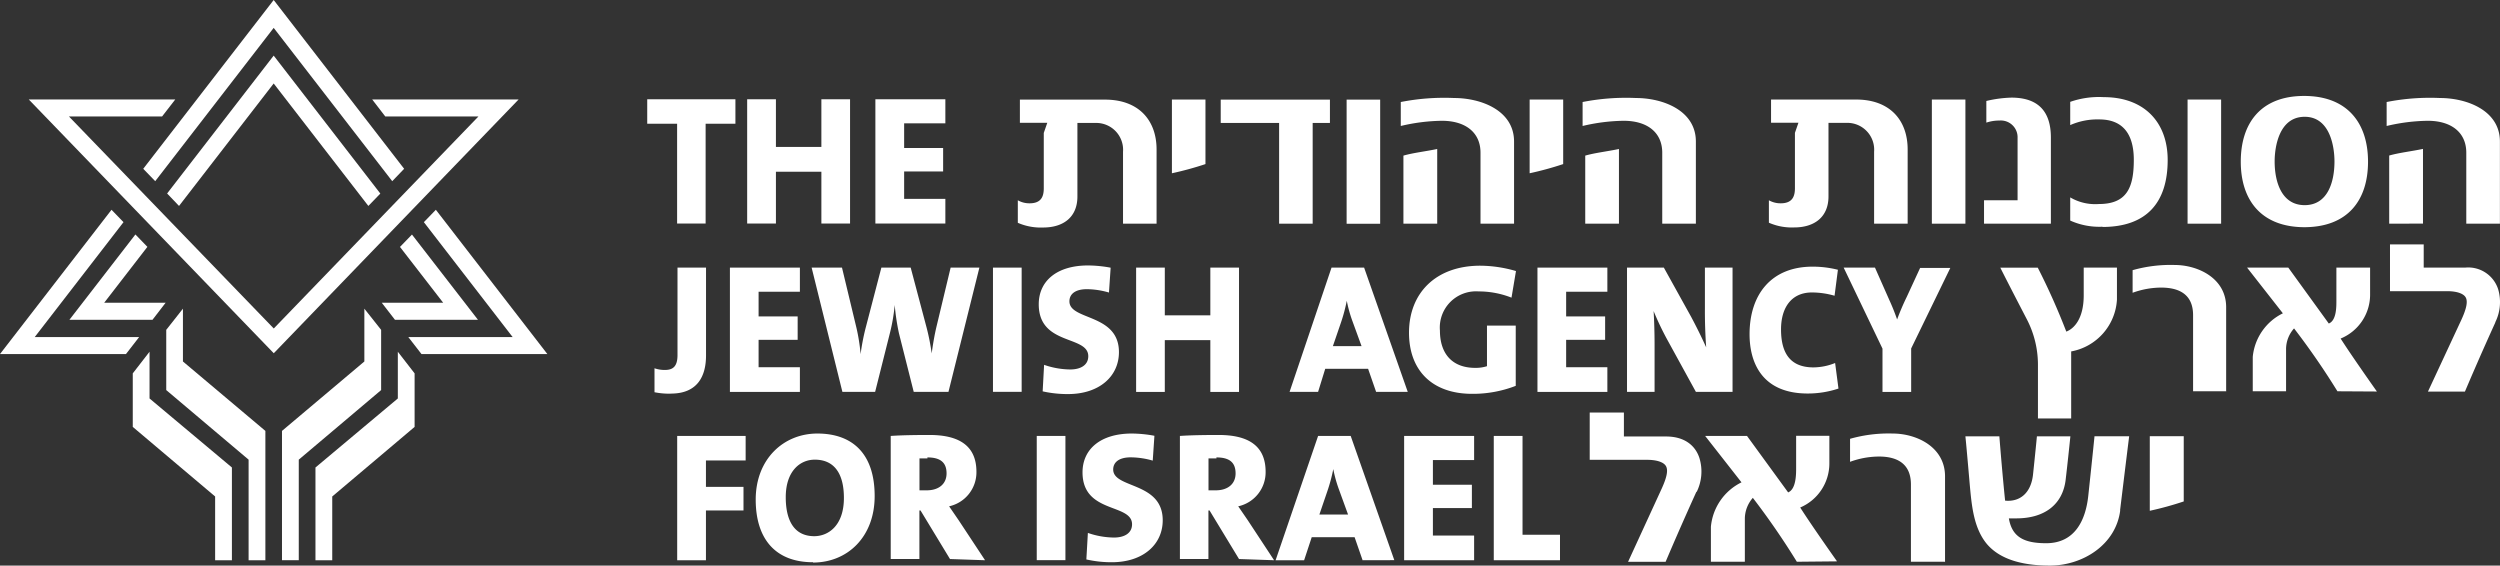
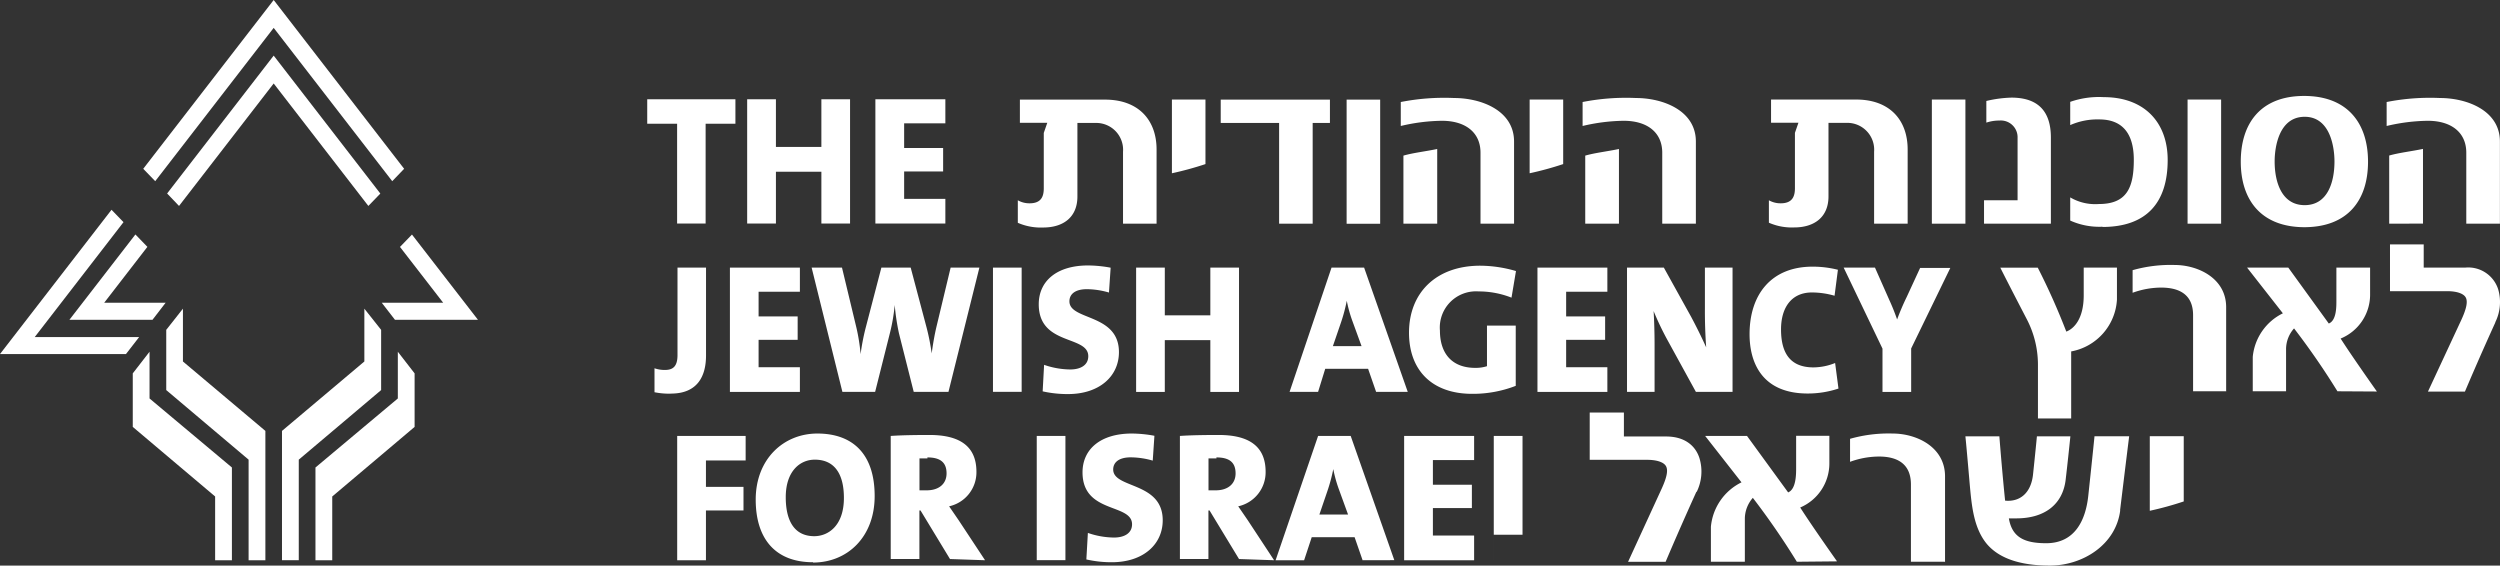
<svg xmlns="http://www.w3.org/2000/svg" id="Layer_1" data-name="Layer 1" viewBox="0 0 312.95 70.8">
  <rect x="0" y="0" width="312.95" height="70.8" fill="#333333" stroke="none" />
  <defs>
    <style>.cls-1{fill:#fff}</style>
  </defs>
  <path d="M88.33 15.49v12.49h-3.57V15.49h-3.74v-3.06h11.04v3.06h-3.73zM102.82 27.98V21.5h-5.69v6.48h-3.6V12.43h3.6v5.96h5.69v-5.96h3.59v15.55h-3.59zM109.58 27.98V12.43h8.76v3.01h-5.16v3.09h4.88v2.93h-4.88v3.43h5.16v3.09h-8.76zM88.37 57.64v3.31h4.7v2.95h-4.7v6.23h-3.6V54.57h8.57v3.07h-4.97z" class="cls-1" />
  <path d="M102 58.16c-1.87 0-3.64 1.45-3.64 4.7 0 3 1.11 4.88 3.57 4.88 1.71 0 3.71-1.27 3.71-4.79 0-3.13-1.27-4.79-3.64-4.79M101.77 71c-4.77 0-7.17-3-7.17-7.84 0-5.07 3.48-8.27 7.72-8.27s7.17 2.37 7.17 7.83c0 5.12-3.41 8.32-7.72 8.32M116.1 58c-.37 0-.78 0-1 0v4c.18 0 .55 0 .9 0 1.52 0 2.49-.8 2.49-2.12s-.72-2-2.4-2m2.83 12.72l-3.69-6.08h-.14v6.08h-3.59V55.19c1.31-.09 3-.12 4.86-.12 3.66 0 5.87 1.32 5.87 4.61a4.36 4.36 0 01-3.42 4.32l1.2 1.75 3.3 5z" class="cls-1" transform="translate(0 -.62)" />
  <path d="M129.78 54.57h3.59v15.55h-3.59z" class="cls-1" />
  <path d="M139.17 71a14.17 14.17 0 01-3.18-.35l.19-3.32a10.2 10.2 0 003.27.58c1.31 0 2.26-.55 2.26-1.66 0-2.65-6.2-1.29-6.2-6.5 0-2.92 2.28-4.86 6.17-4.86a16 16 0 012.83.28l-.21 3.11a10.15 10.15 0 00-2.76-.41c-1.5 0-2.19.65-2.19 1.52 0 2.42 6.2 1.5 6.2 6.36 0 3-2.42 5.25-6.38 5.25M152.28 58c-.37 0-.78 0-1 0v4c.18 0 .55 0 .9 0 1.52 0 2.49-.8 2.49-2.12s-.71-2-2.4-2m2.83 12.72l-3.69-6.08h-.14v6.08h-3.57V55.19c1.31-.09 3-.12 4.86-.12 3.66 0 5.87 1.32 5.87 4.61A4.36 4.36 0 01155 64l1.2 1.75 3.29 5zM167.62 61.92a16.35 16.35 0 01-.72-2.58 20.56 20.56 0 01-.74 2.76l-1 2.93h3.59zm2.95 8.83l-1-2.88h-5.37l-.95 2.88h-3.57L165 55.19h4.08l5.46 15.55z" class="cls-1" transform="translate(0 -.62)" />
-   <path d="M175.77 70.13V54.57h8.76v3.02h-5.16v3.09h4.88v2.92h-4.88v3.44h5.16v3.09h-8.76zM186.99 70.13V54.57h3.6v12.37h4.69v3.19h-8.29z" class="cls-1" />
+   <path d="M175.77 70.13V54.57h8.76v3.02h-5.16v3.09h4.88v2.92h-4.88v3.44h5.16v3.09h-8.76zM186.99 70.13V54.57h3.6v12.37h4.69h-8.29z" class="cls-1" />
  <path d="M83.93 49.9a9.41 9.41 0 01-2-.18v-3a3.86 3.86 0 001.31.21c1 0 1.57-.44 1.57-1.86V34.12h3.57v11c0 2.51-1 4.77-4.4 4.77" class="cls-1" transform="translate(0 -.62)" />
  <path d="M91.37 49.06V33.5h8.76v3.02h-5.17v3.09h4.89v2.93h-4.89v3.43h5.17v3.09h-8.76z" class="cls-1" />
  <path d="M118.73 49.67h-4.35l-1.85-7.33a28.36 28.36 0 01-.53-3.54 22.77 22.77 0 01-.58 3.43l-1.87 7.44h-4.1l-3.85-15.55h3.8l1.82 7.58a23.53 23.53 0 01.51 3.25 28.32 28.32 0 01.6-3.16l2-7.67H114l2 7.54a28.15 28.15 0 01.63 3.2c.16-1.2.35-2.28.58-3.27l1.79-7.47h3.6z" class="cls-1" transform="translate(0 -.62)" />
  <path d="M124.3 33.5h3.59v15.55h-3.59z" class="cls-1" />
  <path d="M133.7 49.95a14.35 14.35 0 01-3.18-.34l.18-3.32a10.18 10.18 0 003.27.58c1.31 0 2.26-.55 2.26-1.66 0-2.65-6.2-1.29-6.2-6.5 0-2.93 2.28-4.86 6.17-4.86a15.78 15.78 0 012.83.28l-.21 3.11a10.12 10.12 0 00-2.76-.42c-1.5 0-2.19.64-2.19 1.52 0 2.42 6.2 1.5 6.2 6.36 0 3-2.42 5.25-6.38 5.25" class="cls-1" transform="translate(0 -.62)" />
  <path d="M151.51 49.06v-6.48h-5.7v6.48h-3.59V33.5h3.59v5.97h5.7V33.5h3.59v15.56h-3.59z" class="cls-1" />
  <path d="M169.31 40.85a16.46 16.46 0 01-.72-2.58 20.56 20.56 0 01-.74 2.76l-1 2.92h3.59zm2.95 8.82l-1-2.88h-5.37l-.89 2.88h-3.57l5.25-15.55h4.08l5.46 15.55zM189.21 37.88a11.18 11.18 0 00-4.12-.78 4.53 4.53 0 00-4.84 4.9c0 2.88 1.52 4.67 4.42 4.67a4.67 4.67 0 001.47-.21v-5.08h3.6v7.54a14.79 14.79 0 01-5.46 1c-5 0-7.9-2.93-7.9-7.65 0-5 3.39-8.39 8.92-8.39a16.18 16.18 0 014.47.67z" class="cls-1" transform="translate(0 -.62)" />
  <path d="M192.46 49.06V33.5h8.75v3.02h-5.16v3.09h4.88v2.93h-4.88v3.43h5.16v3.09h-8.75z" class="cls-1" />
  <path d="M212.29 49.67L208.63 43a36.75 36.75 0 01-1.63-3.44c.07 1.15.12 2.72.12 4.19v5.92h-3.45V34.12h4.61l3.41 6.15a64.28 64.28 0 011.89 3.83 63.45 63.45 0 01-.16-4.86v-5.12h3.46v15.55zM226.29 49.88c-5.74 0-7.28-3.89-7.28-7.42 0-5 2.74-8.46 7.88-8.46a12.88 12.88 0 013.18.39l-.42 3.25a10.35 10.35 0 00-2.83-.41c-2.51 0-3.87 1.82-3.87 4.63 0 3.07 1.24 4.75 4.06 4.75a7.34 7.34 0 002.71-.55l.42 3.2a12.16 12.16 0 01-3.85.62M239.24 44.24v5.44h-3.59v-5.42l-4.86-10.14h3.92l1.77 4a26.7 26.7 0 011 2.49 30.28 30.28 0 011.2-2.81l1.68-3.64h3.78z" class="cls-1" transform="translate(0 -.62)" />
  <path d="M0 44.32h15.77l1.65-2.13H4.35l11.11-14.38-1.5-1.55L0 44.32z" class="cls-1" />
  <path d="M8.69 40.03h10.4l1.64-2.13h-7.69l5.41-7-1.5-1.55-8.26 10.68z" class="cls-1" />
  <path d="M212.36 62.17s-1.83 4-3.86 8.78h-4.7l4.2-9.14c.66-1.44.84-2.34.54-2.85s-1.2-.78-2.34-.78H199v-5.92h4.28v3h5.28c2.37 0 3.71 1.19 4.19 2.75a5.78 5.78 0 01-.36 4.19M224.93 70.94a94.94 94.94 0 00-5.51-8 4 4 0 00-1 2.58v5.42h-4.25v-4.37A6.89 6.89 0 01218 61l-4.55-5.81h5.24l5.15 7.07c1-.42 1-2.25 1-3.09v-4H229v3.5a6 6 0 01-3.65 5.48c1.47 2.31 4.61 6.74 4.61 6.74zM243.44 70.94h-4.23v-9.67c0-2.66-1.79-3.5-4-3.5a10.65 10.65 0 00-3.62.66v-2.88a17.67 17.67 0 015.33-.66c3 0 6.56 1.68 6.56 5.36V71zM265.41 64.5c-.54 4.34-4.73 6.92-8.8 6.92-2.81 0-6.08-.51-7.94-2.76-1.62-2-1.86-4.79-2.1-7.42 0 0-.39-4.55-.54-6h4.25c.21 2.63.45 5.42.72 8.05 1.83.18 3.26-.93 3.5-3.32 0 0 .33-3.11.48-4.73h4.19c-.18 1.74-.36 3.47-.6 5.51-.39 3-2.6 4.76-6.17 4.76h-.93c.39 2.31 1.86 3.11 4.67 3.11 3.59 0 4.94-2.87 5.27-5.93 0 0 .66-6.17.78-7.46h4.34c-.39 3.11-1.14 9.28-1.14 9.28M269.11 64.56v-9.34h4.25v8.17a40.74 40.74 0 01-4.25 1.17M140.58 28.62v-9a3.36 3.36 0 00-3.4-3.61h-2.31v9.21c0 2.58-1.75 3.88-4.29 3.88a7.17 7.17 0 01-3.17-.59v-2.82a2.9 2.9 0 001.48.38c1.48 0 1.77-.89 1.77-1.89v-6.92l.44-1.27h-3.43v-2.9h10.66c4.2 0 6.45 2.57 6.45 6.24v9.29zM146.7 22.32v-9.24h4.2v8.08a40.41 40.41 0 01-4.2 1.15" class="cls-1" transform="translate(0 -.62)" />
  <path d="M164.32 15.39V28h-4.2V15.39h-7.31v-2.92h13.67v2.92h-2.16zM168.57 12.47h4.2v15.54h-4.2z" class="cls-1" />
  <path d="M175.68 28.62V20.1c1.21-.35 2.81-.53 4.23-.83v9.35zm9.65 0v-8.88c0-2.58-1.93-4-4.83-4a23.34 23.34 0 00-5.15.65v-3a28.21 28.21 0 016.69-.5c3.29 0 7.49 1.51 7.49 5.45v10.28zM191.48 22.32v-9.24h4.2v8.08a40.49 40.49 0 01-4.2 1.15M198.44 28.62V20.1c1.21-.35 2.81-.53 4.22-.83v9.35zm9.64 0v-8.88c0-2.58-1.92-4-4.82-4a23.32 23.32 0 00-5.15.65v-3a28.19 28.19 0 016.69-.5c3.28 0 7.49 1.51 7.49 5.45v10.28zM234.6 28.62v-9a3.36 3.36 0 00-3.4-3.62h-2.31v9.21c0 2.57-1.75 3.88-4.29 3.88a7.15 7.15 0 01-3.17-.59v-2.81a2.92 2.92 0 001.48.38c1.48 0 1.78-.89 1.78-1.9v-6.92l.44-1.27h-3.43v-2.9h10.65c4.21 0 6.45 2.57 6.45 6.25v9.29z" class="cls-1" transform="translate(0 -.62)" />
  <path d="M241.83 12.46h4.2V28h-4.2z" class="cls-1" />
  <path d="M248.36 28.62v-2.93h4.2V17.9a2.1 2.1 0 00-2.28-2.19 5.09 5.09 0 00-1.63.26v-2.71a15.29 15.29 0 013.14-.42c3.46 0 4.94 1.84 4.94 5v10.78zM263.2 29a8.87 8.87 0 01-4.05-.77v-2.9a6.18 6.18 0 003.58.83c3.52 0 4.38-2.07 4.38-5.53 0-3.29-1.42-5.06-4.32-5.06a8.42 8.42 0 00-3.64.71v-2.91a10.93 10.93 0 014.2-.59c5 0 8 3.08 8 7.87 0 5.39-2.7 8.38-8.17 8.38" class="cls-1" transform="translate(0 -.62)" />
  <path d="M273.84 12.46h4.2V28h-4.2z" class="cls-1" />
  <path d="M288.5 15.24c-3.23 0-3.76 3.82-3.76 5.59 0 2.54.86 5.47 3.76 5.47s3.73-2.93 3.73-5.47c0-1.78-.53-5.59-3.73-5.59m0 13.82c-5.42 0-8-3.37-8-8.2s2.51-8.23 7.93-8.23 8 3.4 8 8.23-2.54 8.2-8 8.2M299.08 28.62v-8.53c1.21-.35 2.81-.53 4.23-.83v9.35zm9.65 0v-8.88c0-2.58-1.92-4-4.82-4a23.33 23.33 0 00-5.15.65v-3a28.06 28.06 0 016.69-.5c3.28 0 7.49 1.51 7.49 5.45v10.28zM259.27 44.59V53h-4.16v-6.82a12.34 12.34 0 00-1.38-5.57s-2.3-4.42-3.33-6.48h4.69a84.12 84.12 0 013.57 8c1-.38 2.18-1.65 2.18-4.54v-3.47H265v4a7 7 0 01-5.72 6.49M278.69 49.6h-4.16v-9.53c0-2.62-1.77-3.45-4-3.45a10.54 10.54 0 00-3.57.65v-2.83a17.44 17.44 0 015.25-.65c2.92 0 6.46 1.65 6.46 5.28v10.56zM292.6 49.6a93.69 93.69 0 00-5.43-7.87 3.91 3.91 0 00-1 2.54v5.33H282v-4.31a6.79 6.79 0 013.77-5.45l-4.48-5.72h5.16l5.07 7c1-.41.95-2.21.95-3v-4h4.22v3.45A5.94 5.94 0 01293 43c1.45 2.27 4.54 6.63 4.54 6.63zM312.36 41s-1.8 3.92-3.8 8.64h-4.63l4.19-9c.65-1.42.82-2.3.53-2.8s-1.18-.77-2.3-.77h-7.17v-5.86h4.22v2.91h5.19a3.93 3.93 0 014.13 2.71 5.69 5.69 0 01-.36 4.13" class="cls-1" transform="translate(0 -.62)" />
  <path d="M20.81 48.83v-7.54l2.09-2.65v6.61l10.32 8.69v16.19h-2.1V57.54l-10.31-8.71z" class="cls-1" />
  <path d="M29.03 70.13h-2.1v-7.98l-10.31-8.71v-6.7l2.1-2.71v5.85l10.31 8.64v11.61zM47.71 48.83v-7.54l-2.1-2.65v6.61L35.3 53.94v16.19h2.1V57.54l10.31-8.71z" class="cls-1" />
  <path d="M39.49 70.13h2.1v-7.98l10.31-8.71v-6.7l-2.1-2.71v5.85l-10.31 8.64v11.61zM17.93 21.13l1.5 1.55L34.26 3.49 49.1 22.68l1.49-1.55L34.26 0 17.93 21.13z" class="cls-1" />
  <path d="M34.26 6.96L20.92 24.22l1.49 1.56 11.85-15.33 11.85 15.33 1.5-1.55L34.26 6.96z" class="cls-1" />
-   <path d="M46.59 12.45l1.64 2.13h11.66L34.27 41.12 8.63 14.58h11.66l1.65-2.13H3.6l30.67 31.77 30.65-31.77H46.59zM54.56 26.26l-1.5 1.55 11.11 14.38H51.11l1.65 2.13h15.76L54.56 26.26z" class="cls-1" />
  <path d="M51.57 29.36l-1.5 1.55 5.41 6.99h-7.69l1.65 2.13h10.39l-8.26-10.67z" class="cls-1" />
-   <circle cx="78.42" cy="45.03" class="cls-1" />
</svg>